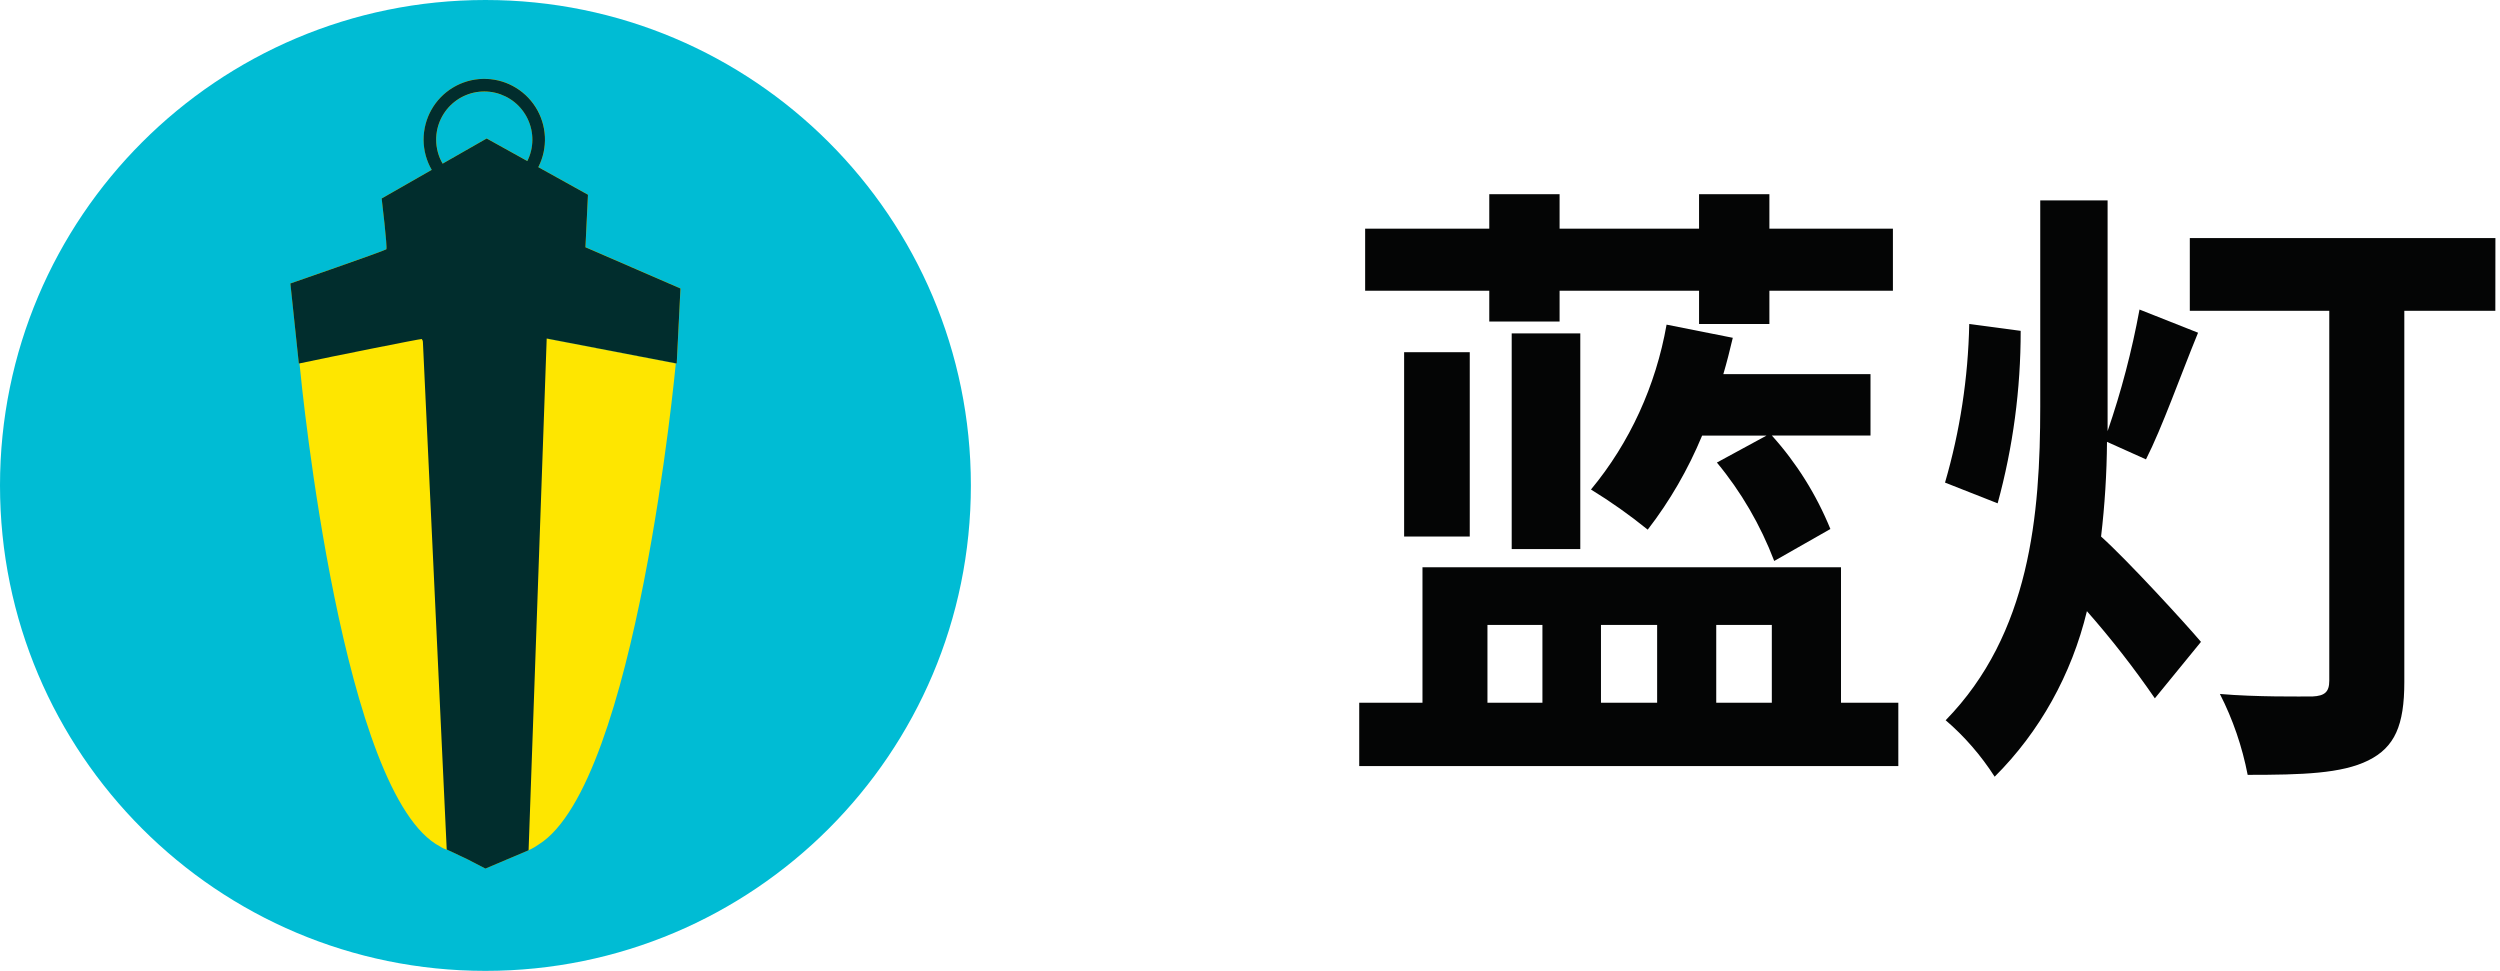
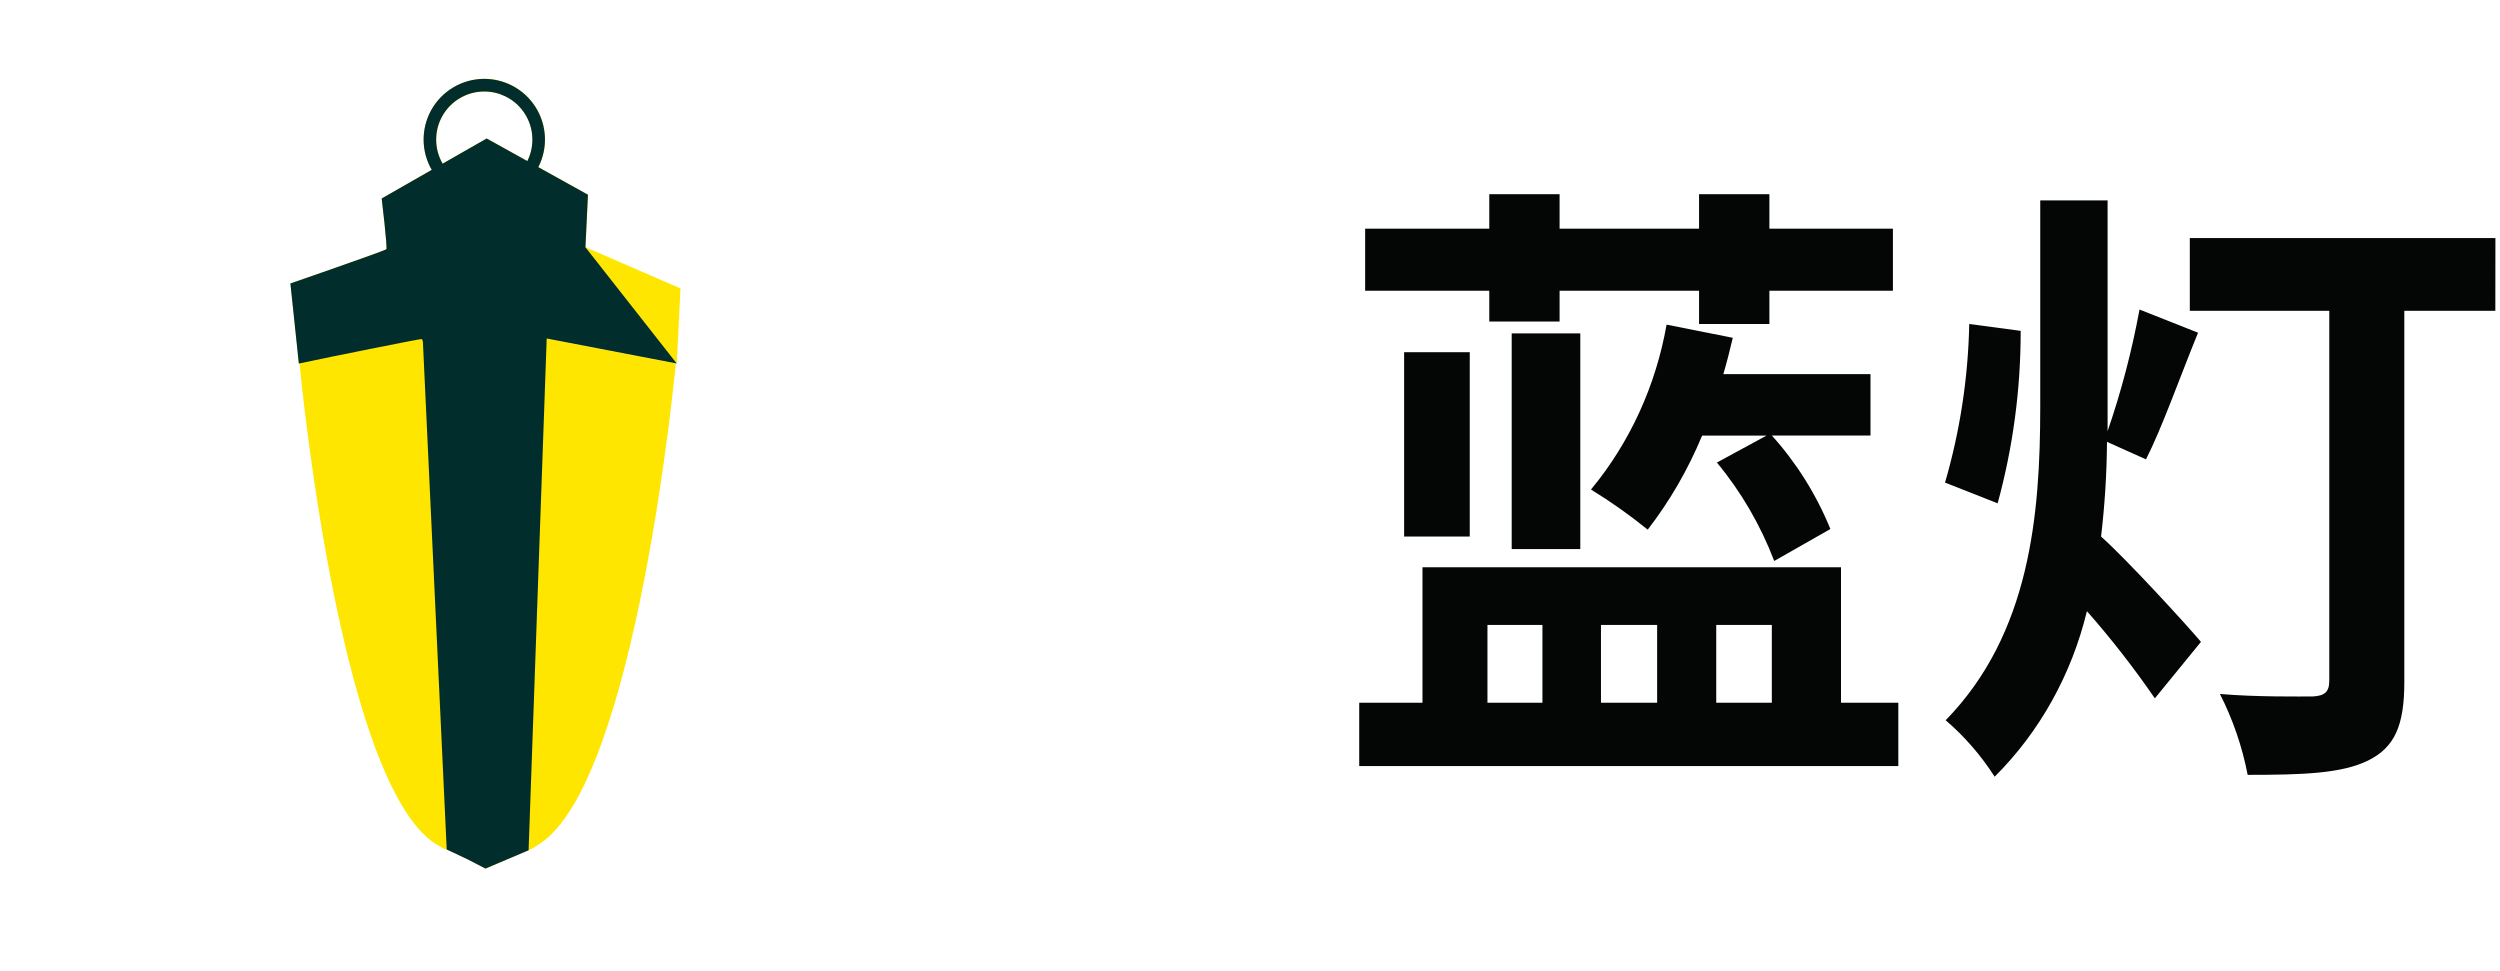
<svg xmlns="http://www.w3.org/2000/svg" width="103" height="40" viewBox="0 0 103 40" fill="none">
-   <path d="M20 40C31.046 40 40 31.046 40 20C40 8.954 31.046 0 20 0C8.954 0 0 8.954 0 20C0 31.046 8.954 40 20 40Z" fill="#00BCD4" />
  <path d="M27.883 14.974L28.037 11.884L24.122 10.184L24.226 8.021L22.18 6.885C22.378 6.499 22.471 6.069 22.452 5.636C22.433 5.203 22.301 4.782 22.07 4.415C21.84 4.049 21.517 3.748 21.135 3.543C20.753 3.339 20.325 3.237 19.891 3.248C19.458 3.259 19.035 3.382 18.664 3.606C18.293 3.83 17.986 4.146 17.774 4.524C17.562 4.902 17.452 5.329 17.455 5.762C17.457 6.195 17.572 6.621 17.789 6.996L15.727 8.174C15.727 8.174 15.975 10.236 15.917 10.27C15.743 10.369 11.967 11.677 11.967 11.677L12.314 14.976L12.339 14.97C12.45 16.129 14.123 32.789 18.132 34.876C18.224 34.938 18.326 34.985 18.433 35.014V35.009L19.25 35.394L20.002 35.783L21.78 35.029L21.874 34.985C21.985 34.93 22.091 34.866 22.191 34.794C26.229 32.286 27.843 14.976 27.843 14.976L22.525 13.953V13.945L27.883 14.974ZM19.954 3.773C20.292 3.772 20.624 3.858 20.919 4.022C21.214 4.185 21.462 4.422 21.64 4.708C21.817 4.995 21.919 5.323 21.935 5.66C21.95 5.997 21.879 6.332 21.728 6.634L20.053 5.703L18.238 6.741C18.064 6.44 17.972 6.098 17.972 5.75C17.972 5.403 18.064 5.061 18.238 4.76C18.412 4.459 18.662 4.21 18.964 4.036C19.265 3.863 19.607 3.772 19.954 3.773Z" fill="#FEE600" />
-   <path d="M24.12 10.187L24.224 8.023L22.178 6.887C22.376 6.501 22.469 6.071 22.45 5.638C22.43 5.205 22.299 4.784 22.068 4.418C21.837 4.051 21.515 3.75 21.133 3.546C20.751 3.341 20.322 3.239 19.889 3.25C19.456 3.261 19.033 3.384 18.662 3.608C18.291 3.832 17.984 4.148 17.772 4.526C17.56 4.904 17.45 5.331 17.452 5.764C17.455 6.198 17.57 6.623 17.787 6.998L15.725 8.177C15.725 8.177 15.973 10.238 15.915 10.272C15.741 10.372 11.964 11.679 11.964 11.679L12.312 14.978C13.638 14.694 17.361 13.949 17.378 13.967C17.407 14.005 17.424 14.052 17.424 14.1C17.459 14.855 18.403 34.961 18.403 34.961V34.998L19.248 35.396L20 35.785L21.778 35.031L22.524 13.946L27.881 14.976L28.035 11.886L24.12 10.187ZM17.97 5.757C17.969 5.457 18.036 5.162 18.166 4.892C18.296 4.623 18.484 4.386 18.719 4.2C18.953 4.014 19.226 3.883 19.518 3.817C19.81 3.752 20.113 3.753 20.404 3.821C20.695 3.89 20.967 4.023 21.2 4.211C21.432 4.4 21.619 4.638 21.746 4.909C21.873 5.18 21.938 5.476 21.934 5.775C21.931 6.074 21.86 6.368 21.726 6.636L20.051 5.706L18.236 6.743C18.061 6.443 17.97 6.101 17.97 5.754V5.757Z" fill="#012D2D" />
+   <path d="M24.12 10.187L24.224 8.023L22.178 6.887C22.376 6.501 22.469 6.071 22.45 5.638C22.43 5.205 22.299 4.784 22.068 4.418C21.837 4.051 21.515 3.75 21.133 3.546C20.751 3.341 20.322 3.239 19.889 3.25C19.456 3.261 19.033 3.384 18.662 3.608C18.291 3.832 17.984 4.148 17.772 4.526C17.56 4.904 17.45 5.331 17.452 5.764C17.455 6.198 17.57 6.623 17.787 6.998L15.725 8.177C15.725 8.177 15.973 10.238 15.915 10.272C15.741 10.372 11.964 11.679 11.964 11.679L12.312 14.978C13.638 14.694 17.361 13.949 17.378 13.967C17.407 14.005 17.424 14.052 17.424 14.1C17.459 14.855 18.403 34.961 18.403 34.961V34.998L19.248 35.396L20 35.785L21.778 35.031L22.524 13.946L27.881 14.976L24.12 10.187ZM17.97 5.757C17.969 5.457 18.036 5.162 18.166 4.892C18.296 4.623 18.484 4.386 18.719 4.2C18.953 4.014 19.226 3.883 19.518 3.817C19.81 3.752 20.113 3.753 20.404 3.821C20.695 3.89 20.967 4.023 21.2 4.211C21.432 4.4 21.619 4.638 21.746 4.909C21.873 5.18 21.938 5.476 21.934 5.775C21.931 6.074 21.86 6.368 21.726 6.636L20.051 5.706L18.236 6.743C18.061 6.443 17.97 6.101 17.97 5.754V5.757Z" fill="#012D2D" />
  <path d="M78.211 28.952V31.561H56V28.952H58.606V23.371H75.849V28.952H78.211ZM61.358 11.978H56.244V9.42H61.358V8H64.255V9.42H70.001V8H72.899V9.42H77.988V11.979H72.899V13.348H70.001V11.979H64.255V13.246H61.358V11.978ZM57.85 22.106V14.51H60.554V22.106H57.85ZM61.283 28.952H63.548V25.748H61.283V28.952ZM62.282 13.735H65.108V22.621H62.282V13.735ZM77.065 17.945H73.001C74.013 19.067 74.83 20.37 75.412 21.795L73.098 23.112C72.531 21.629 71.733 20.258 70.736 19.057L72.781 17.946H70.128C69.549 19.34 68.796 20.644 67.886 21.822C67.141 21.218 66.36 20.666 65.548 20.168C67.144 18.243 68.22 15.896 68.663 13.375L71.391 13.917C71.269 14.431 71.147 14.925 71.001 15.415H77.065V17.945ZM65.96 25.748V28.952H68.274V25.748H65.96ZM70.709 25.748V28.952H72.999V25.748H70.709Z" fill="#040505" />
  <path d="M83.252 13.631C83.255 16.035 82.935 18.428 82.303 20.737L80.135 19.883C80.752 17.765 81.088 15.565 81.133 13.348L83.252 13.631ZM86.808 18.204C86.799 19.509 86.717 20.812 86.564 22.106C87.66 23.087 90.071 25.723 90.68 26.445L88.78 28.771C87.916 27.515 86.981 26.316 85.981 25.18C85.351 27.791 84.032 30.156 82.18 32C81.618 31.124 80.938 30.34 80.161 29.674C83.643 26.111 84.058 21.201 84.058 16.758V8.257H86.833V17.764C87.395 16.133 87.834 14.458 88.148 12.753L90.56 13.708C89.829 15.491 89.073 17.636 88.414 18.926L86.808 18.204ZM102.808 12.805H99.058V28.099C99.058 29.881 98.667 30.787 97.573 31.33C96.478 31.872 94.869 31.924 92.604 31.924C92.379 30.76 91.994 29.637 91.46 28.591C92.945 28.721 94.797 28.694 95.283 28.694C95.771 28.669 95.966 28.513 95.966 28.049V12.804H90.22V9.808H102.811L102.808 12.805Z" fill="#040505" />
</svg>